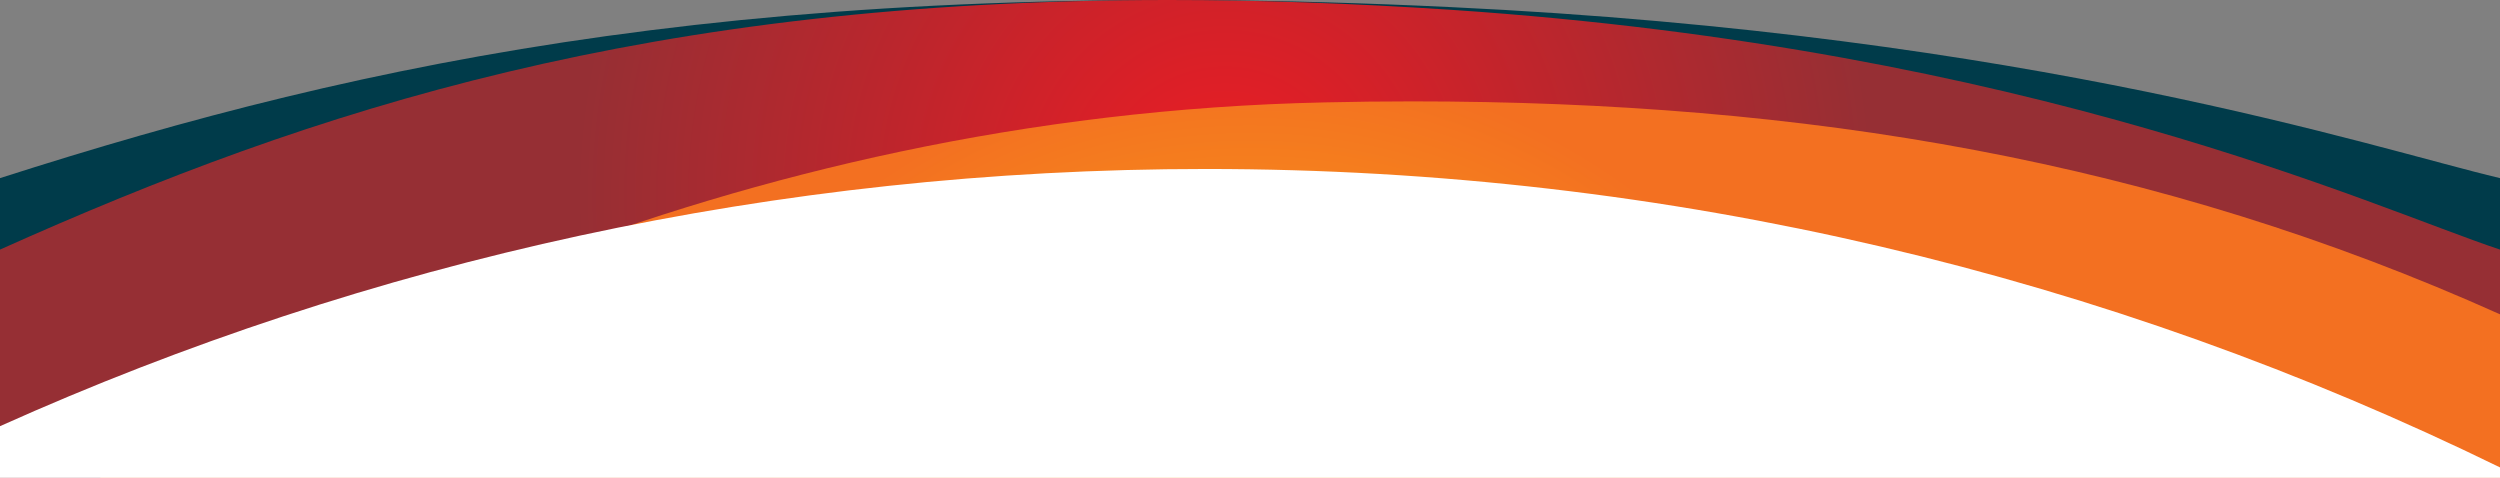
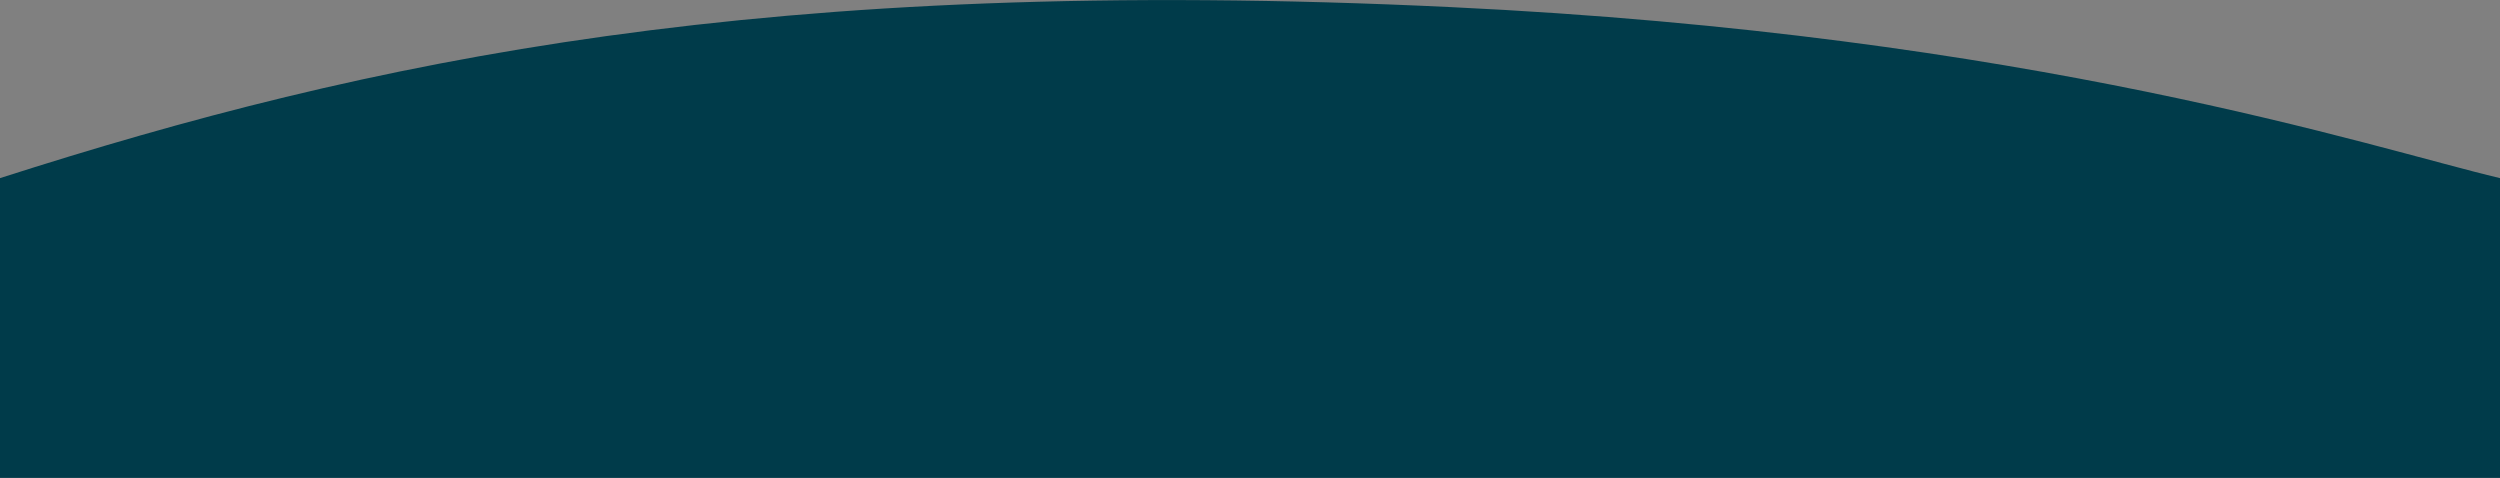
<svg xmlns="http://www.w3.org/2000/svg" width="1920" height="367" viewBox="0 0 1920 367" fill="none">
  <rect x="0" y="0" width="1920" height="367" fill="#808080" stroke="none" />
  <g clip-path="url(#clip0_2387_3666)">
    <path d="M1920 685.519V136.799C1821.24 113.438 1561.8 26.744 1114.31 5.459C587.525 -19.718 282.796 46.211 0 136.799V685.519H1920Z" fill="#003B4A" />
    <g clip-path="url(#clip1_2387_3666)">
-       <path d="M0 191.689V961.038H1920V191.689C1821.24 158.854 1561.8 37.507 1114.31 7.527C1037.61 2.466 965.451 0 897.575 0C499.143 0 241.655 83.32 0 191.689Z" fill="url(#paint0_radial_2387_3666)" />
      <g clip-path="url(#clip2_2387_3666)">
        <path d="M1017.36 78.642C557.934 88.376 191.04 280.454 0 418.931V1010.61H1920V241.389C1656.67 123.157 1386.98 77.863 1084.59 77.863C1062.4 77.863 1039.95 78.123 1017.36 78.642Z" fill="url(#paint1_radial_2387_3666)" />
-         <path d="M1920 1370.24V358.973C1619.94 212.189 1282.77 129.777 926.257 129.777C596.22 129.777 282.796 200.379 0 327.306V1370.24H1920Z" fill="white" />
      </g>
    </g>
  </g>
  <defs>
    <radialGradient id="paint0_radial_2387_3666" cx="0" cy="0" r="1" gradientUnits="userSpaceOnUse" gradientTransform="translate(940.922 149.25) rotate(23.055) scale(845.726 845.726)">
      <stop stop-color="#ED1C24" />
      <stop offset="0.3" stop-color="#BF252C" />
      <stop offset="0.59" stop-color="#962F34" />
      <stop offset="1" stop-color="#962F34" />
    </radialGradient>
    <radialGradient id="paint1_radial_2387_3666" cx="0" cy="0" r="1" gradientUnits="userSpaceOnUse" gradientTransform="translate(960 544.301) scale(754.684 754.684)">
      <stop stop-color="#FDB913" />
      <stop offset="0.17" stop-color="#FDB913" />
      <stop offset="0.49" stop-color="#F6861C" />
      <stop offset="0.66" stop-color="#F37021" />
      <stop offset="1" stop-color="#F37021" />
    </radialGradient>
    <clipPath id="clip0_2387_3666">
      <rect width="1920" height="687" fill="white" />
    </clipPath>
    <clipPath id="clip1_2387_3666">
      <rect width="1920" height="687.568" fill="white" />
    </clipPath>
    <clipPath id="clip2_2387_3666">
-       <rect width="1920" height="932.746" fill="white" transform="translate(0 12.973)" />
-     </clipPath>
+       </clipPath>
  </defs>
</svg>